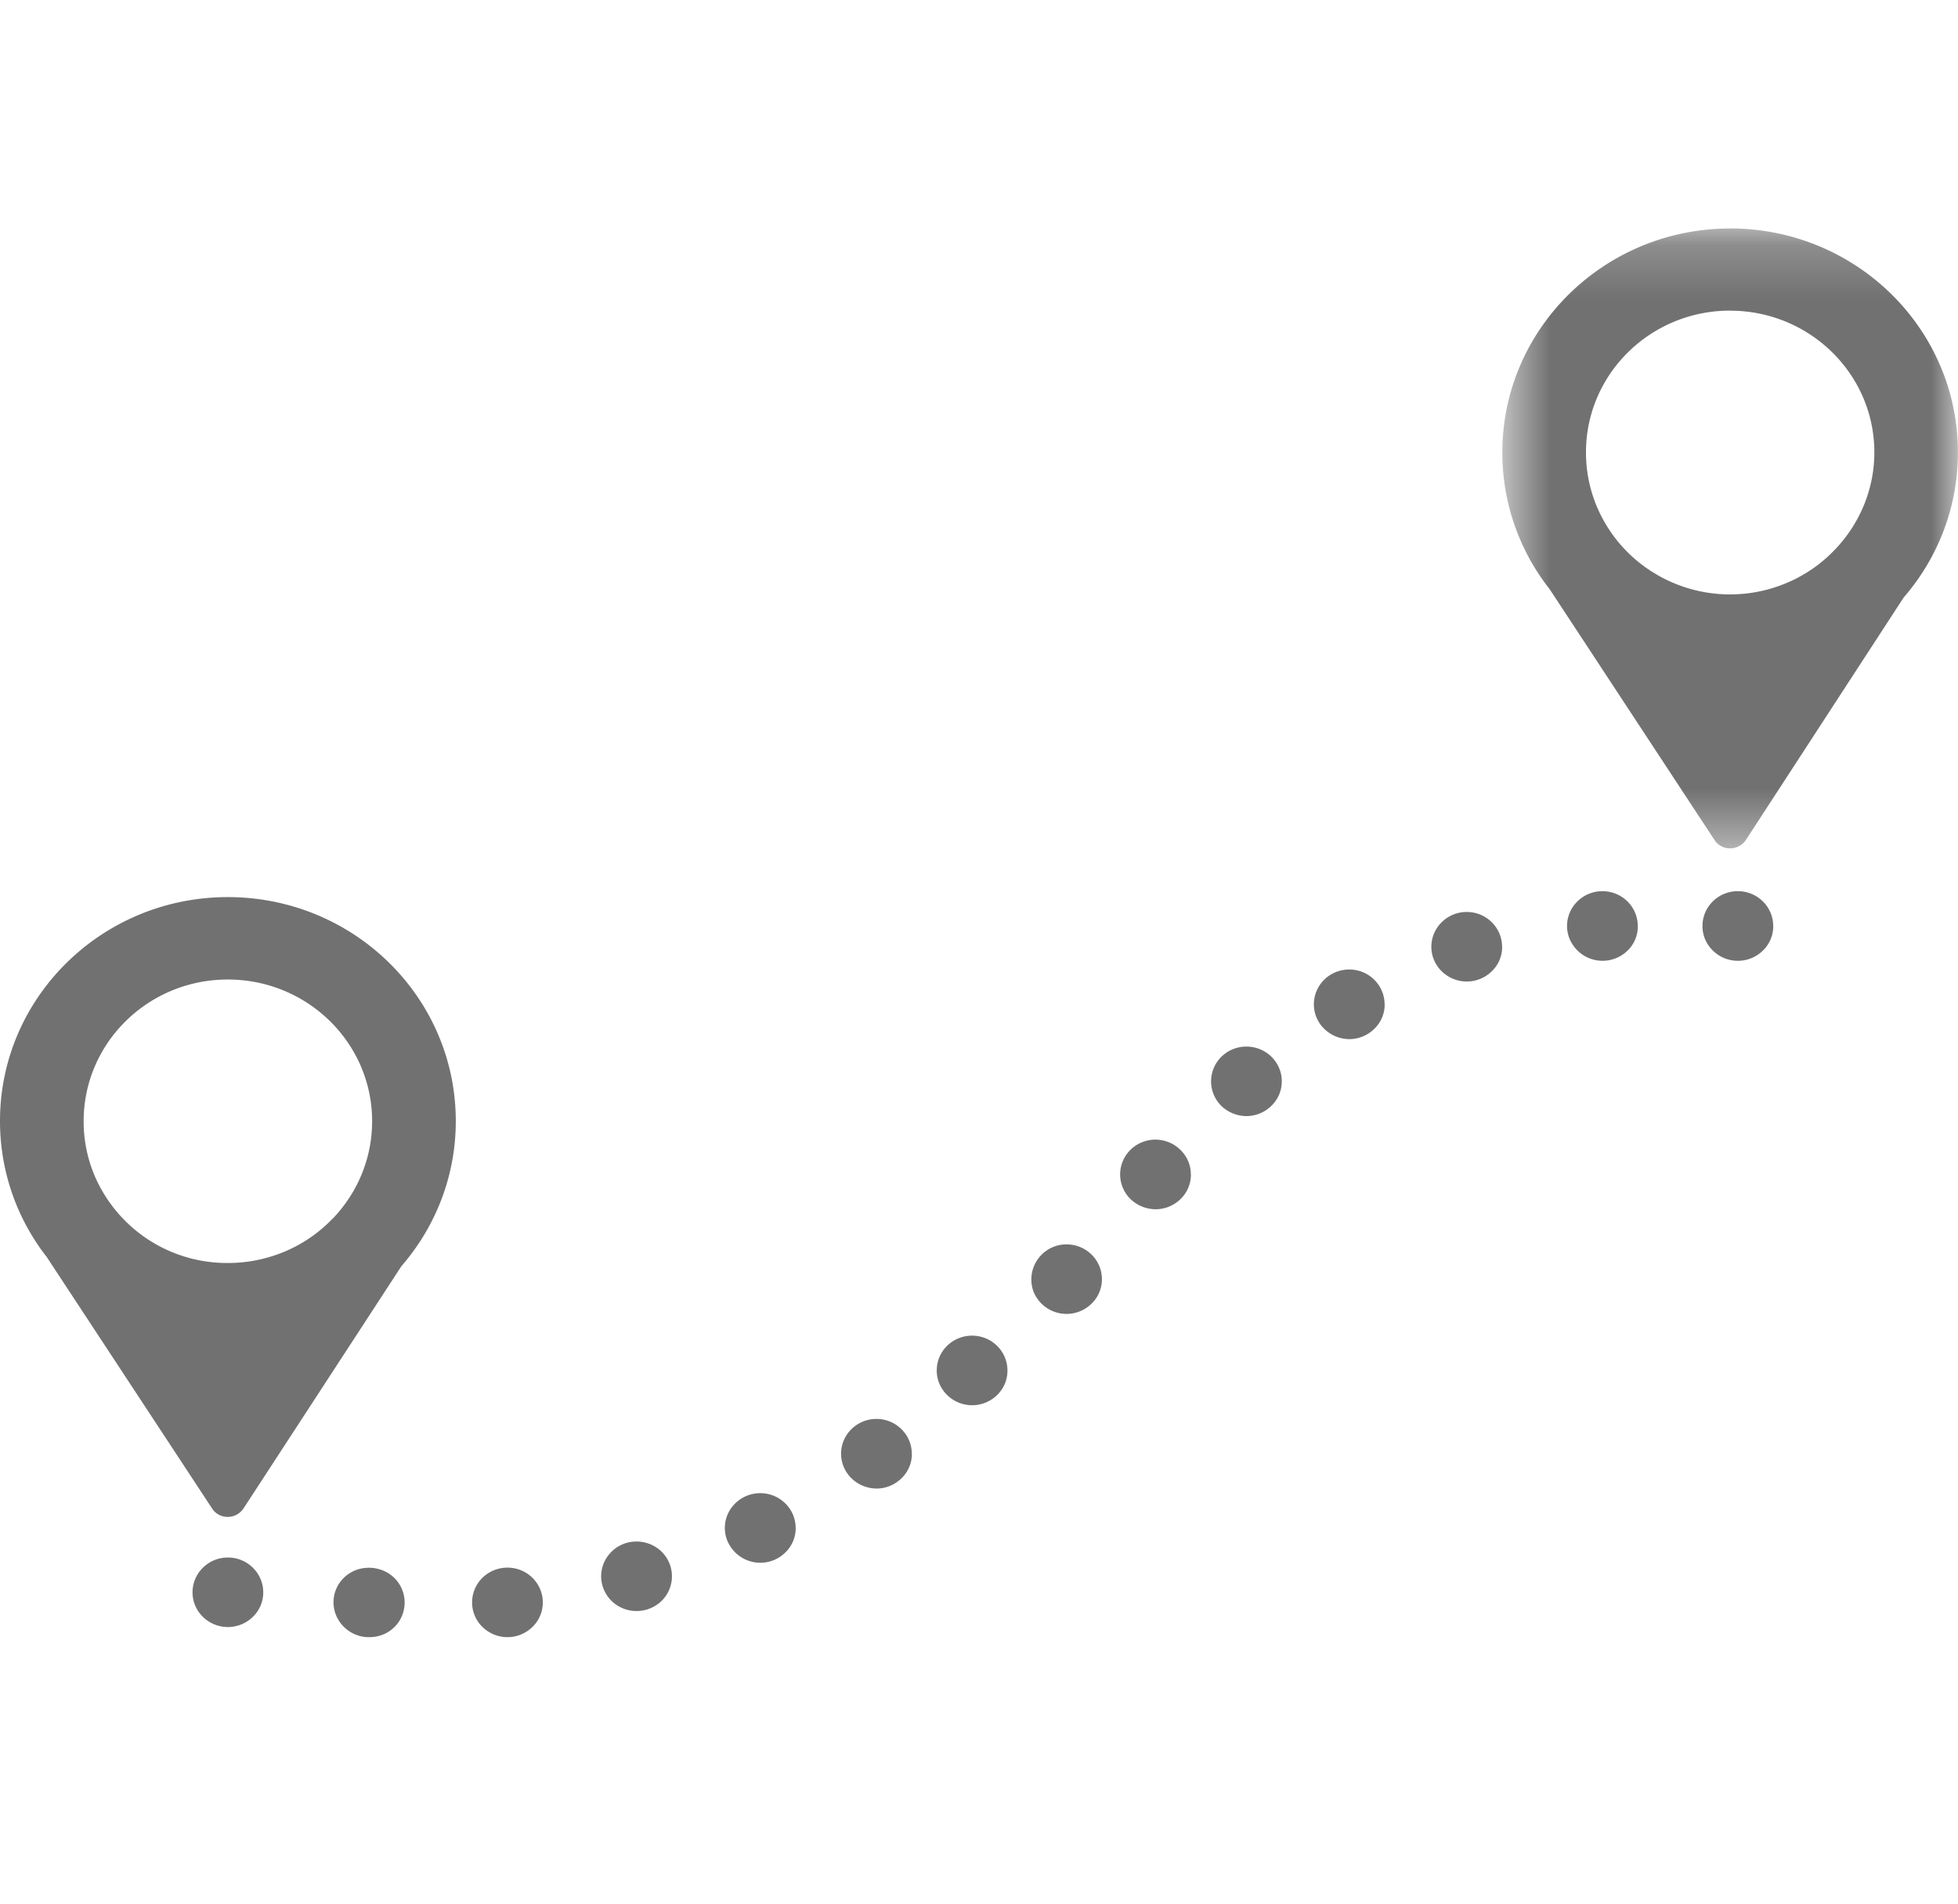
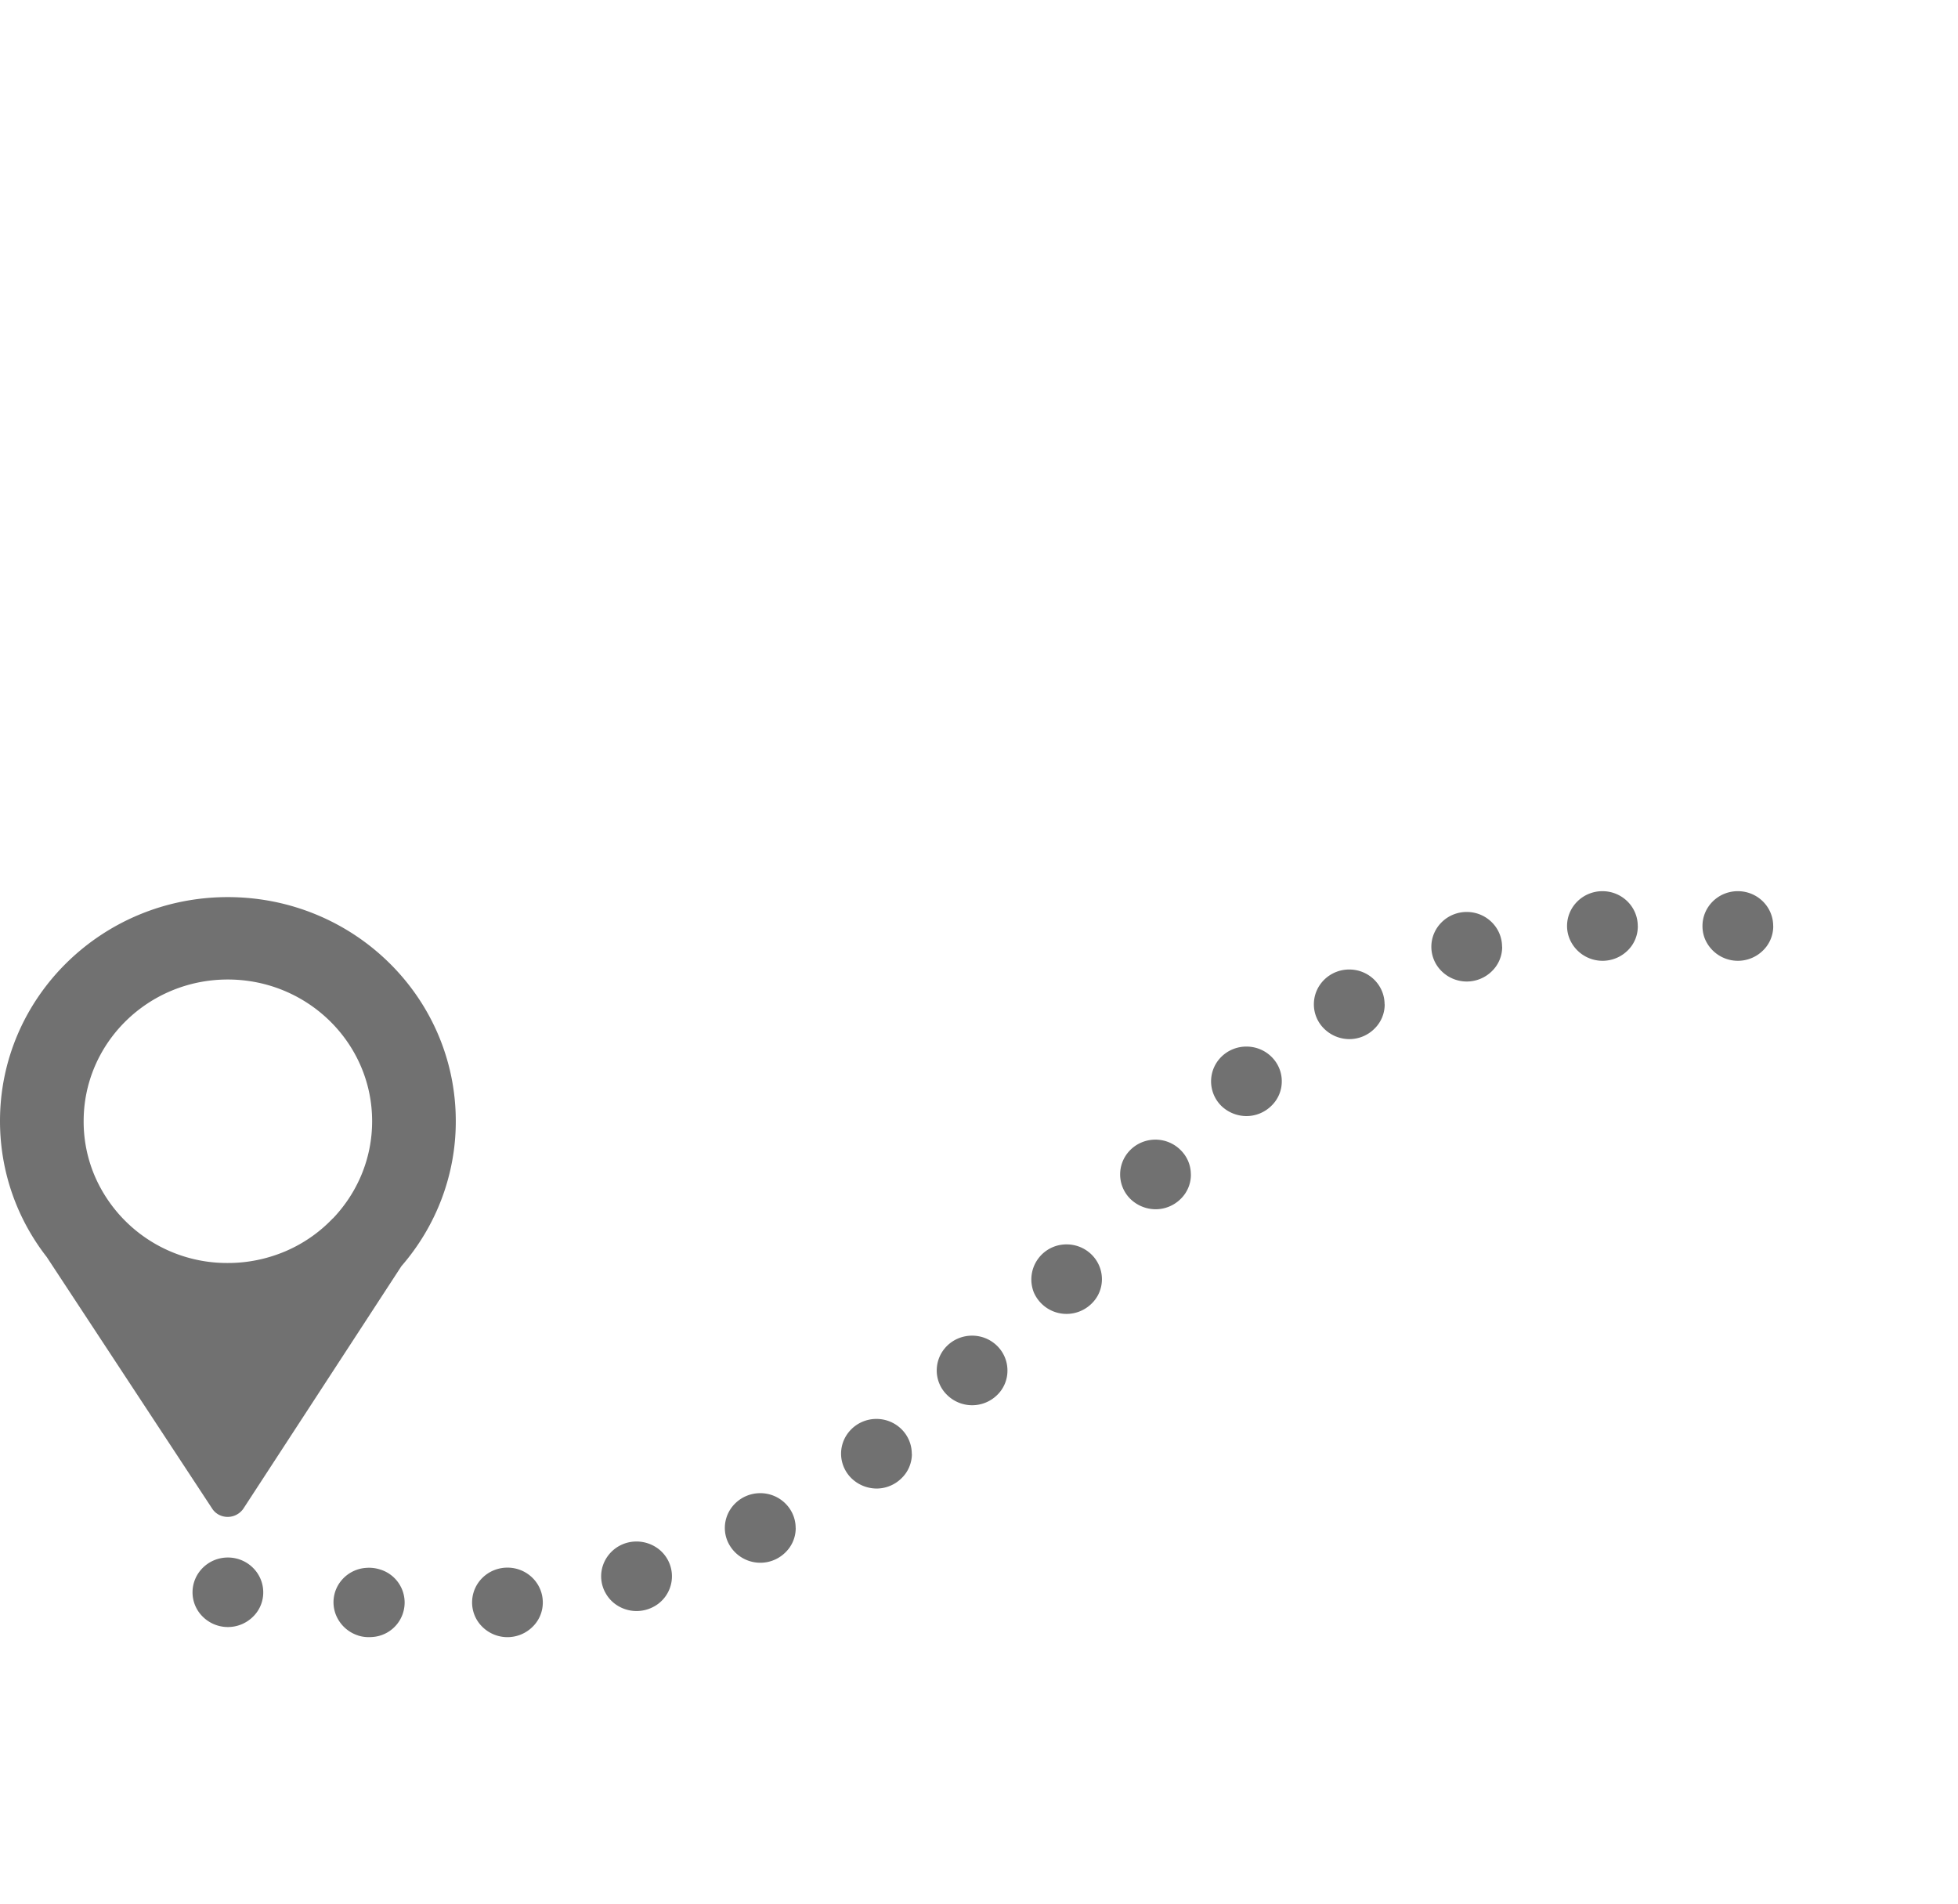
<svg xmlns="http://www.w3.org/2000/svg" width="36" height="35" viewBox="0 0 36 35" fill="none">
  <path fill-rule="evenodd" clip-rule="evenodd" d="M6.12 22.4a2.62 2.62 0 0 1-.878.608c-.332.14-.69.214-1.054.213A2.647 2.647 0 0 1 1.75 21.64a2.548 2.548 0 0 1-.212-1.027c0-1.438 1.186-2.604 2.65-2.604 1.465 0 2.654 1.166 2.654 2.605 0 .692-.274 1.32-.723 1.79zm-1.932-5.906C1.875 16.494 0 18.338 0 20.61c0 .942.32 1.81.86 2.502l3.04 4.623c.03.048.073.087.123.114a.35.35 0 0 0 .454-.115L7.38 23.28c.648-.747 1.002-1.692 1-2.668 0-2.275-1.875-4.118-4.192-4.118zM4.84 29.276a.62.62 0 0 1-.19.45.656.656 0 0 1-.92 0 .626.626 0 0 1-.19-.45c0-.352.29-.64.65-.64.36 0 .65.288.65.64zm1.746.794a.654.654 0 0 1-.38-.316.625.625 0 0 1 .077-.703.645.645 0 0 1 .442-.224.666.666 0 0 1 .253.026.635.635 0 0 1-.14 1.245.665.665 0 0 1-.252-.027zm3.394-.61a.62.62 0 0 1-.19.452.656.656 0 0 1-.92 0 .626.626 0 0 1-.19-.45c0-.354.29-.64.65-.64.36 0 .65.287.65.64zm4.65-1.367a.622.622 0 0 1-.19.45.655.655 0 0 1-.71.14.657.657 0 0 1-.353-.346.622.622 0 0 1-.05-.244c0-.353.292-.64.652-.64.358 0 .65.287.65.64zm5.63-4.575a.62.62 0 0 1-.19.45.656.656 0 0 1-.71.14.657.657 0 0 1-.352-.346.645.645 0 0 1 .602-.883c.36 0 .65.287.65.64zm3.307-3.638a.62.62 0 0 1-.19.45.654.654 0 0 1-.46.19.668.668 0 0 1-.462-.188.635.635 0 0 1-.188-.45c0-.354.29-.64.65-.64.358 0 .65.285.65.638zm1.892-1.415a.62.62 0 0 1-.19.45.653.653 0 0 1-.462.19.663.663 0 0 1-.46-.19.626.626 0 0 1-.19-.45c0-.354.292-.64.65-.64.36 0 .65.287.65.64zm2.16-1.058a.62.62 0 0 1-.19.45.657.657 0 0 1-.922 0 .627.627 0 0 1-.19-.45c0-.352.292-.64.65-.64.36 0 .65.288.65.64zm2.494-.38a.618.618 0 0 1-.188.45.657.657 0 0 1-1.063-.208.62.62 0 0 1-.05-.244c0-.353.292-.64.65-.64.36 0 .65.287.65.64zm2.49 0a.622.622 0 0 1-.19.45.657.657 0 0 1-1.063-.208.622.622 0 0 1-.048-.244c0-.353.29-.64.65-.64.36 0 .65.287.65.64zm-14.08 8.17a.62.62 0 0 1-.188.45.656.656 0 0 1-.922 0 .626.626 0 0 1-.19-.45c0-.354.29-.64.65-.64.36 0 .65.287.65.64zm3.373-3.606a.62.62 0 0 1-.188.452.654.654 0 0 1-.463.19.67.67 0 0 1-.462-.19.634.634 0 0 1-.188-.45c0-.354.29-.64.65-.64.173 0 .34.07.46.19.123.12.19.28.19.45zm-5.13 5.137a.62.62 0 0 1-.19.45.654.654 0 0 1-.46.19.67.67 0 0 1-.462-.19.634.634 0 0 1-.19-.45c0-.353.292-.64.65-.64.36 0 .65.288.65.64zm-5.64 2.547a.627.627 0 0 1-.043-.486.648.648 0 0 1 .566-.445.666.666 0 0 1 .475.148.634.634 0 0 1-.12 1.056.662.662 0 0 1-.72-.078.63.63 0 0 1-.157-.194z" fill="#717171" />
  <mask id="mask0_3355_3894" style="mask-type:luminance" maskUnits="userSpaceOnUse" x="27" y="4" width="9" height="12">
-     <path d="M27.62 4.2H36v11.396h-8.38V4.2z" fill="#fff" />
-   </mask>
+     </mask>
  <path fill-rule="evenodd" clip-rule="evenodd" d="M31.808 5.712c1.465 0 2.654 1.165 2.654 2.605 0 .665-.26 1.304-.727 1.79a2.61 2.61 0 0 1-.874.606 2.675 2.675 0 0 1-2.882-.508 2.62 2.62 0 0 1-.607-.863 2.56 2.56 0 0 1-.212-1.025c0-1.44 1.186-2.606 2.65-2.606m0-1.51c-2.312 0-4.188 1.844-4.188 4.118a4.05 4.05 0 0 0 .87 2.513l3.03 4.61a.337.337 0 0 0 .288.156.35.35 0 0 0 .29-.155L35 10.987c.647-.747 1-1.692.998-2.668C36 6.043 34.125 4.2 31.808 4.2" fill="#717171" mask="url(#mask0_3355_3894)" />
</svg>